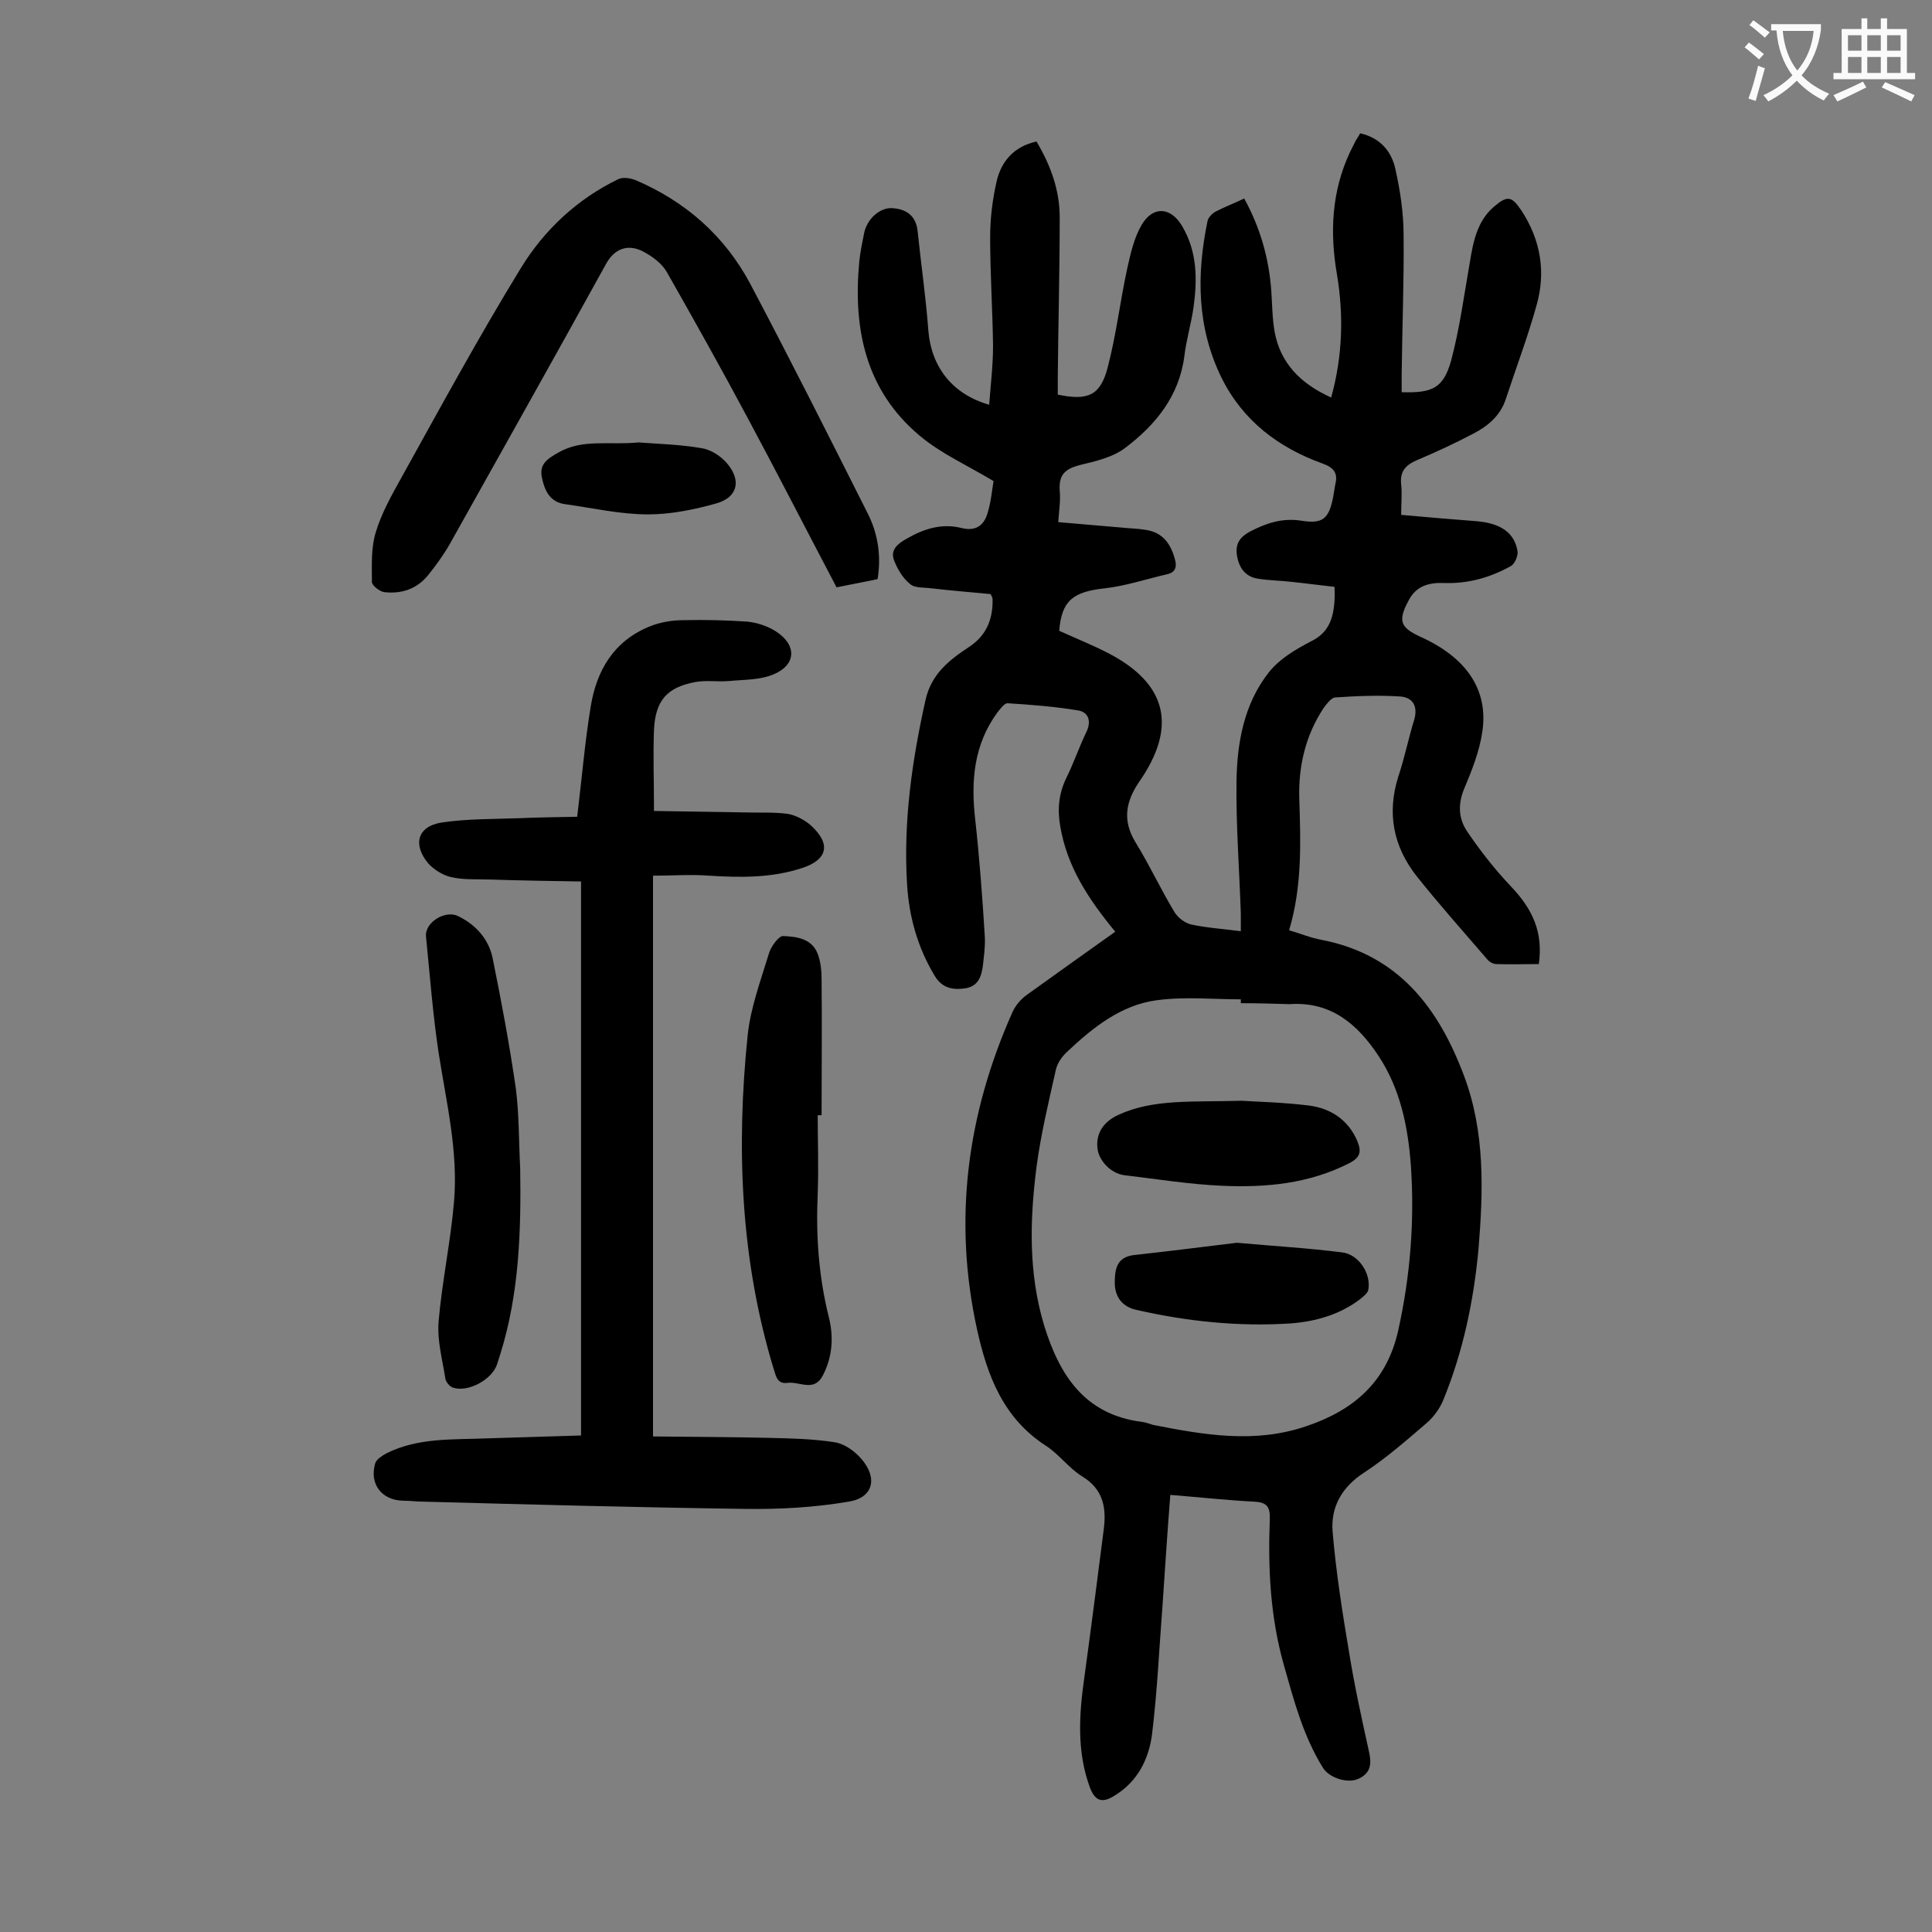
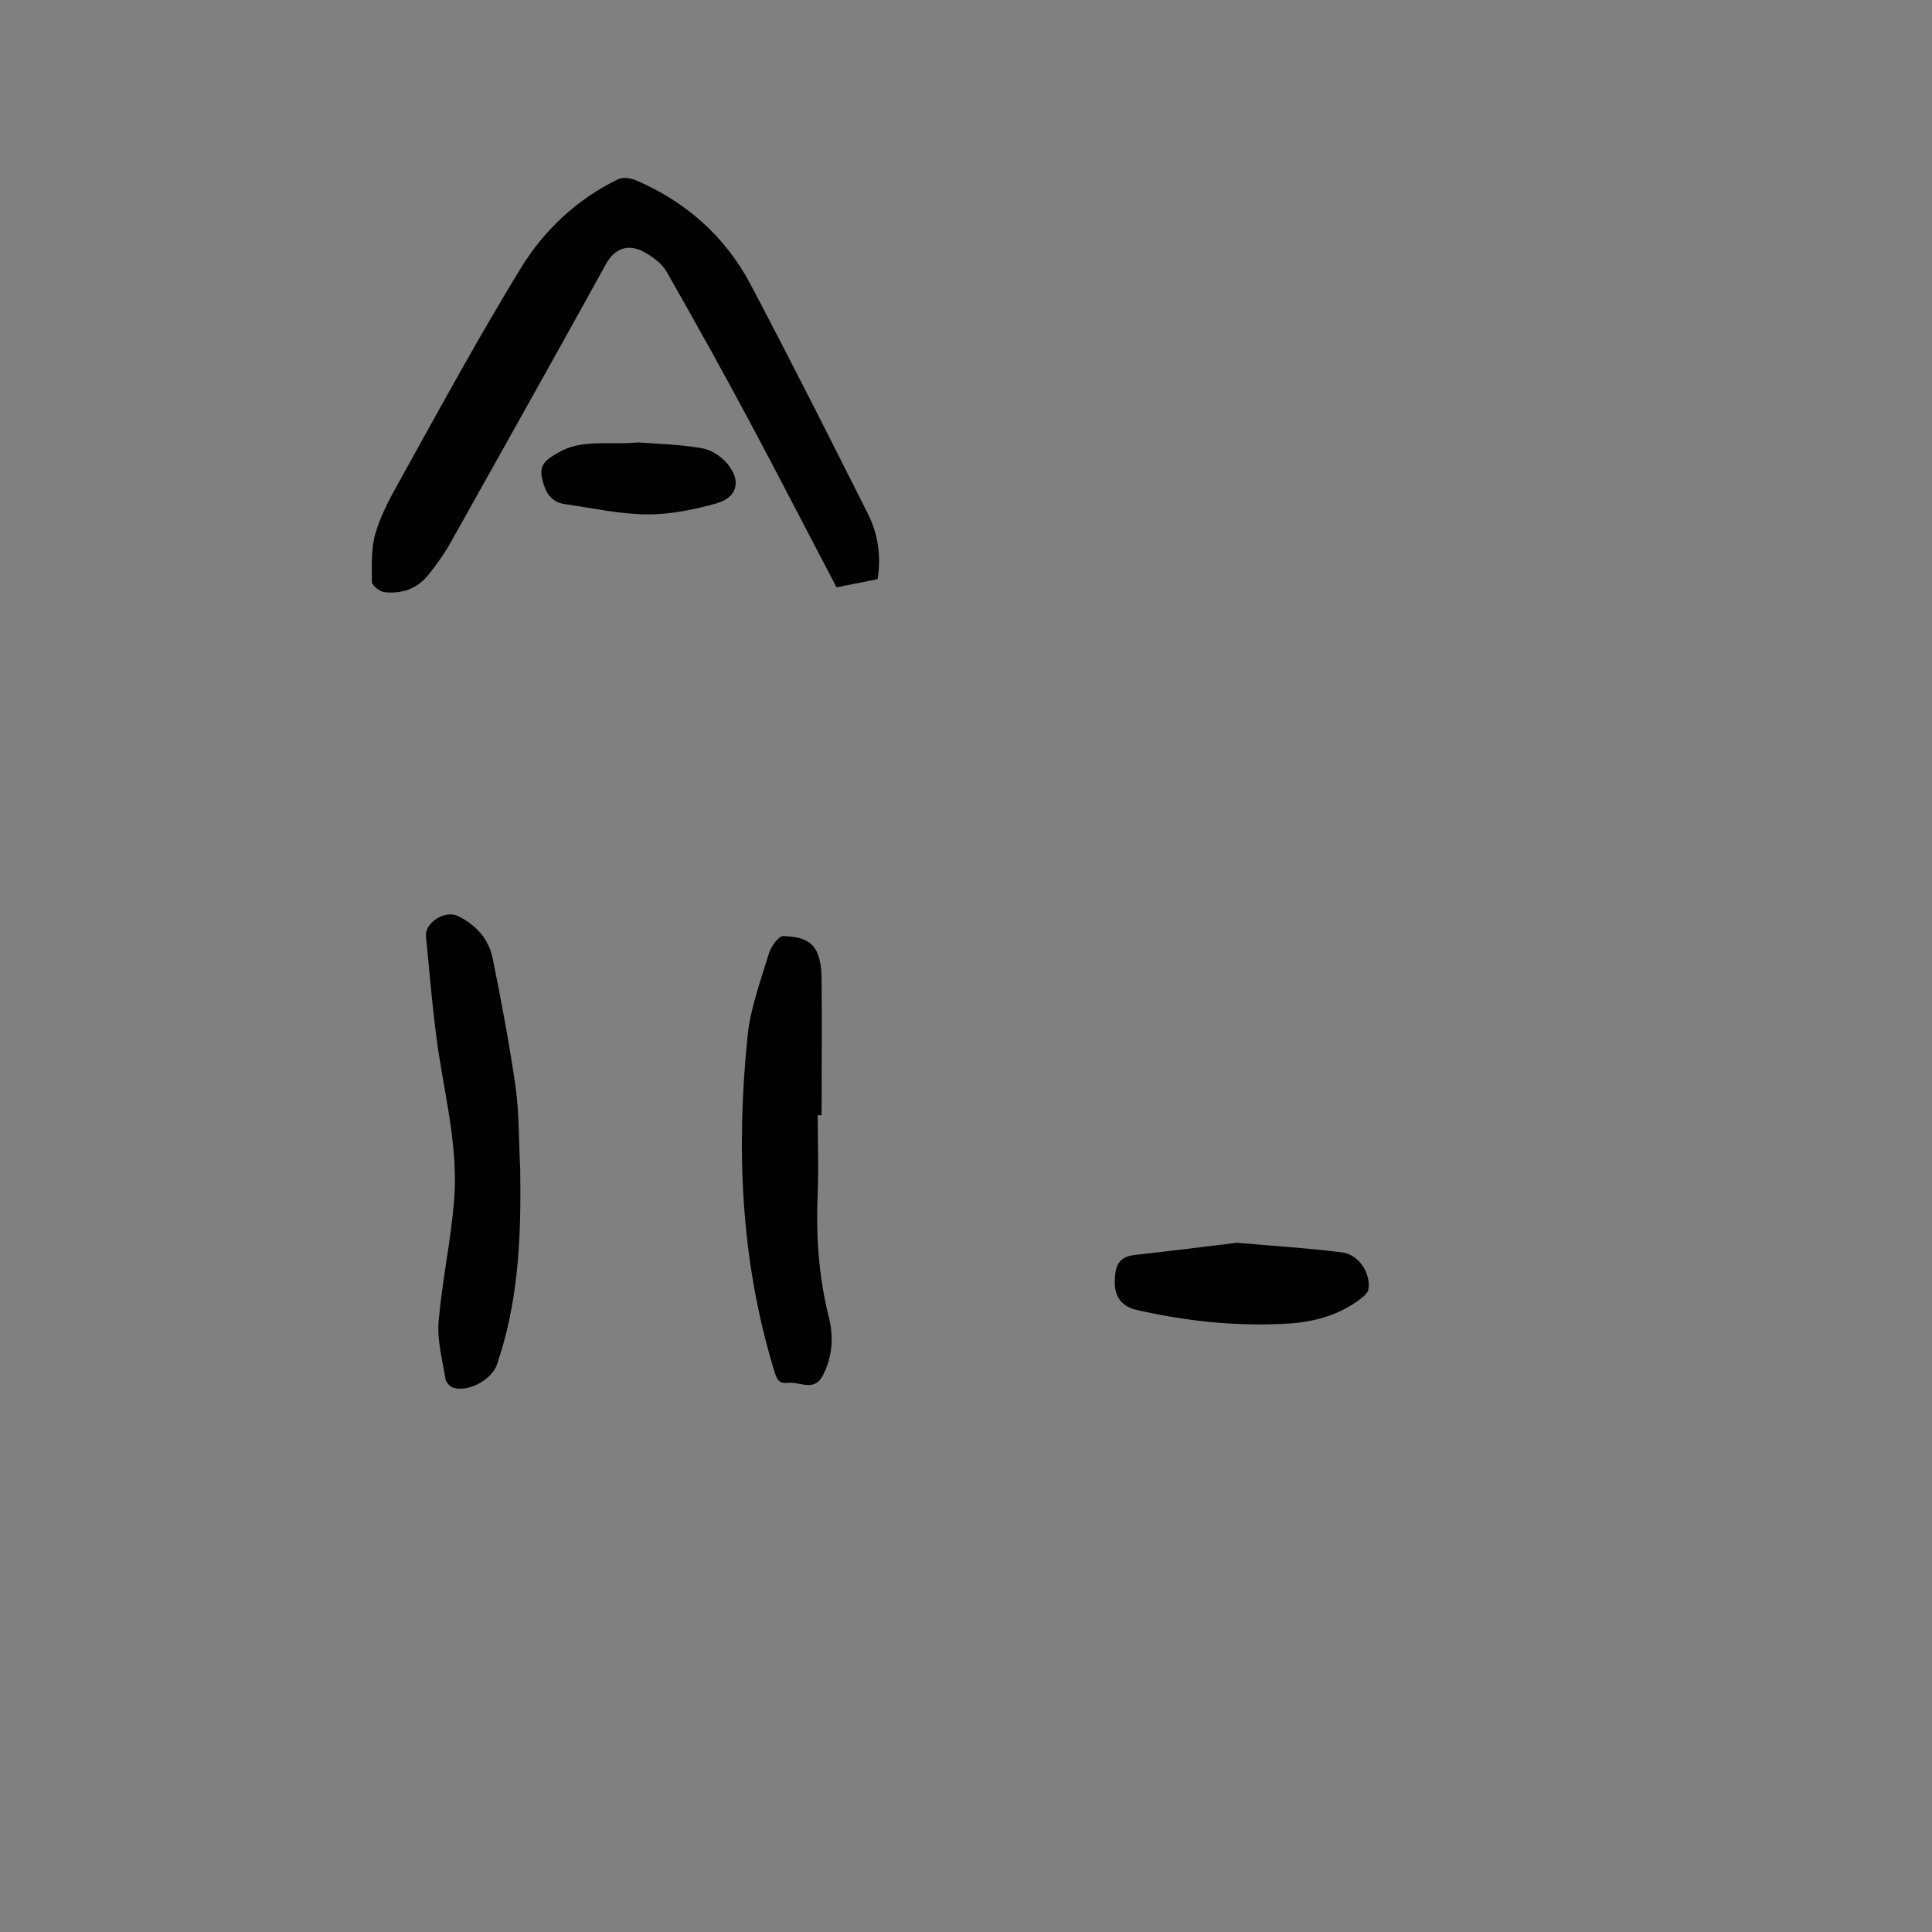
<svg xmlns="http://www.w3.org/2000/svg" enable-background="new 0 0 400 400" viewBox="0 0 400 400">
  <rect x="0" y="0" width="400" height="400" fill="#808080" stroke="none" />
  <g fill="#000001">
-     <path d="m230.9 192.9c-5.6-6.8-10-13.5-11.4-21.9-.6-3.5-.3-6.7 1.3-10 1.5-3 2.6-6.3 4.1-9.4 1.1-2.2.5-4.1-1.6-4.5-4.8-.8-9.8-1.2-14.7-1.5-.7 0-1.5 1.2-2.1 1.9-4.9 6.7-5.5 14.2-4.6 22.1.9 8.1 1.5 16.3 2 24.4.1 2-.2 4-.4 5.9-.3 2.2-.9 4.2-3.5 4.7-2.6.4-4.9.1-6.5-2.6-3.5-5.8-5.3-12.2-5.7-18.9-.8-12.9 1-25.5 3.8-38.1 1.2-5.5 5-8.4 9.1-11.1 3.6-2.4 4.9-5.8 4.8-9.9 0-.2-.1-.4-.4-1-4-.4-8.1-.7-12.3-1.2-1.5-.2-3.4 0-4.4-.9-1.5-1.2-2.6-3.1-3.3-4.9-.8-2.1.7-3.4 2.5-4.4 3.6-2.1 7.3-3.3 11.4-2.3 3.1.8 4.8-.6 5.5-3.2.7-2.3.9-4.7 1.2-6.5-5.5-3.3-10.9-5.7-15.3-9.4-11.2-9.4-13.8-22.1-12.5-36 .2-2 .6-3.9 1-5.9.6-3 3.3-5.4 5.9-5.2 2.9.2 4.9 1.6 5.2 4.9.7 6.8 1.7 13.6 2.2 20.4.6 7.5 4.9 13.2 12.6 15.4.3-4.1.8-8.2.8-12.2-.1-7.5-.6-15-.6-22.5 0-3.9.5-8 1.4-11.8 1-4 3.6-7 8.2-8 2.9 4.9 4.8 10 4.8 15.7 0 11.1-.3 22.1-.4 33.2v3.5c6.2 1.3 8.8.2 10.3-5.5 1.8-6.8 2.6-13.8 4.1-20.7.7-3.1 1.4-6.3 3-9 2.4-4 6.1-3.6 8.4.4 3.1 5.3 3.1 11 2.3 16.8-.5 3.4-1.5 6.7-1.9 10.1-1.1 8.3-6 14.2-12.2 18.9-2.6 2-6.2 2.8-9.5 3.6-3 .8-4.3 2-4.1 5.2.2 2-.1 3.9-.3 6.6 4.3.4 8.5.7 12.8 1.1 1.8.2 3.5.2 5.3.5 3.4.5 5.1 2.7 6 5.9.5 1.6.3 2.9-1.6 3.3-4.3 1-8.5 2.4-12.8 2.9-6.6.7-9 2.5-9.5 8.8 3.3 1.5 6.8 2.9 10.1 4.6 12.2 6.3 14.4 15.2 6.5 26.6-2.8 4.1-3.6 8-.8 12.6 2.9 4.7 5.2 9.7 8.1 14.5.7 1.1 2.1 2.2 3.4 2.5 3.2.7 6.5.9 10.3 1.4 0-1.3 0-2.5 0-3.6-.3-9.1-1-18.1-.9-27.2.1-8.1 1.5-16.2 6.7-22.8 2.2-2.8 5.6-4.8 8.9-6.5s5-4.5 4.7-11.2c-2.8-.3-5.7-.7-8.6-1-2.4-.3-4.9-.3-7.3-.7-2.6-.4-3.9-2.3-4.3-4.8s.7-3.9 2.8-5c3.3-1.7 6.6-2.8 10.5-2.2 4.4.7 5.7-.3 6.6-4.8.2-1 .3-2 .5-2.9.5-2.2-.4-3.3-2.6-4.1-9.2-3.3-16.6-8.9-21-17.8-5.1-10.4-5.2-21.3-2.9-32.4.1-.7.9-1.5 1.5-1.9 1.9-1 4-1.8 6.1-2.8 3.3 6 5.1 12.3 5.6 19 .2 2.9.2 5.8.7 8.6 1.2 6.6 5.5 10.8 11.7 13.6 2.4-8.6 2.6-17.1 1.2-25.5-1.5-8.7-1.1-17.2 2.7-25.3.4-.8.8-1.6 1.2-2.4.3-.5.6-.9.9-1.5 4.1.9 6.5 3.7 7.3 7.4 1 4.5 1.7 9.1 1.7 13.7.1 9.6-.3 19.2-.4 28.9v3.6c6.3.2 8.6-.8 10.2-6.4 1.8-6.7 2.7-13.6 3.9-20.4.7-4.3 1.5-8.6 5-11.6 2.8-2.4 3.7-2.2 5.7.8 4 6.1 5.1 12.8 3.1 19.7-1.8 6.5-4.2 12.8-6.3 19.2-1.1 3.5-3.7 5.7-6.8 7.3-3.8 2-7.7 3.8-11.7 5.5-2.3 1-3.5 2.3-3.2 5 .2 1.9 0 3.9 0 6.3 5.4.5 10.4.9 15.5 1.3s8 2.4 8.6 6.3c.1.9-.6 2.6-1.4 3-4.3 2.4-8.9 3.7-14 3.5-3.1-.1-5.7.7-7.2 3.7-2.2 4.1-1.7 5.5 2.4 7.4 9.6 4.3 14.2 11 12.9 19.7-.6 4.1-2.2 8.1-3.8 11.9-1.3 3.2-1.1 6.2.7 8.8 2.7 4 5.7 7.8 9 11.3 4.6 4.8 6.7 9.6 5.8 16.1-2.9 0-5.8.1-8.8 0-.7 0-1.5-.5-1.9-1-4.9-5.7-9.9-11.3-14.6-17.2-4.8-6.1-6.2-13-3.8-20.6 1.3-3.9 2.1-7.9 3.3-11.8.8-2.8-.3-4.6-2.9-4.8-4.5-.3-9-.1-13.5.2-.8.1-1.7 1.3-2.3 2.1-3.8 5.7-5.3 12.1-5.1 18.9.3 9.1.6 18.1-2.1 27.2 2.4.7 4.5 1.6 6.8 2 15.8 3.1 24.1 14 29.4 28.1 4.4 11.7 4 23.9 3 36-1 10.7-3.2 21.2-7.3 31.2-.7 1.7-2 3.5-3.4 4.7-4.2 3.6-8.4 7.3-13 10.3s-6.9 7.1-6.5 12.2c.7 8.3 2 16.6 3.4 24.9 1.1 6.9 2.6 13.7 4.1 20.5.6 2.6.5 4.6-2.2 5.8-2.2 1-6-.2-7.3-2.3-4.1-6.6-6-13.9-8.1-21.3-2.8-9.9-3.3-20-2.9-30.2.1-2.6-.7-3.5-3.3-3.6-5.6-.3-11.2-.9-17.3-1.4-.6 7.7-1.1 15.2-1.6 22.7-.7 9-1.1 18.1-2.2 27-.7 5.1-3 9.7-7.8 12.6-2.4 1.5-3.9 1.2-5-1.6-2.8-7.5-2.3-15.2-1.2-22.9 1.4-10.2 2.7-20.4 4-30.5.6-4.5 0-8.4-4.4-11.1-2.8-1.7-4.8-4.6-7.6-6.4-8.8-5.7-12.1-14.5-14.2-24-5-22.7-2.1-44.6 7.3-65.7.6-1.4 1.8-2.8 3.1-3.7 6-4.3 12-8.6 18.2-13zm26 14.8c0-.3 0-.5 0-.8-5.8 0-11.7-.6-17.5.2-7.3 1-13.1 5.6-18.4 10.6-1.1 1-2.1 2.4-2.4 3.8-1.5 6.7-3.1 13.3-4 20.1-1.4 11-1.7 22 1.6 32.9 3.2 10.3 8.4 18.4 20.3 19.9.8.1 1.5.4 2.2.6 10.6 2.1 21.1 3.9 31.7.3 9.8-3.3 16.7-9.1 19.1-19.9 2.5-11.3 3.4-22.7 2.6-34.2-.6-8-2.2-15.8-6.7-22.6-4.3-6.5-9.8-11.3-18.4-10.7-3.2-.1-6.7-.2-10.1-.2z" />
-     <path d="m120.3 297.2c0-38.4 0-76.1 0-114.7-6.5-.1-12.6-.2-18.7-.4-2.7-.1-5.6.1-8.2-.5-1.7-.4-3.5-1.5-4.7-2.8-3.3-3.9-2.3-7.7 2.7-8.5 5.3-.8 10.7-.7 16.1-.9 4.1-.2 8.3-.2 12-.3 1-8.2 1.6-15.6 2.8-22.8 1.2-7.5 4.8-13.6 12.2-16.6 2.2-.9 4.7-1.3 7-1.3 4.4-.1 8.8 0 13.2.3 2 .2 4.2.9 5.9 2 4.4 2.8 4.3 6.9-.4 8.9-2.8 1.2-6.1 1.1-9.3 1.4-2.3.2-4.6-.2-6.9.2-5.9 1.1-8.3 3.8-8.6 9.9-.2 5.3 0 10.6 0 16.8 5.8.1 12.2.2 18.5.3 3.1.1 6.2-.1 9.2.3 1.7.3 3.6 1.3 4.9 2.5 4.1 3.8 3.3 7-1.9 8.7-6.3 2.1-12.8 2-19.3 1.6-3.7-.3-7.4 0-11.6 0v116.1c7.9.1 16 .1 24.1.3 4.5.1 9 .2 13.5.9 2 .3 4.1 1.8 5.5 3.4 3.5 4 2.5 8.1-2.6 8.9-7 1.2-14.2 1.6-21.4 1.5-22.2-.3-44.4-.9-66.6-1.5-1.4 0-2.9-.2-4.3-.2-4.4-.1-7-3.5-5.7-7.8.3-.8 1.4-1.5 2.3-2 6.6-3.3 13.7-2.8 20.8-3.1 6.4-.2 12.9-.4 19.5-.6z" />
    <path d="m181.7 119.9c-2.8.6-5.6 1.1-8.5 1.7-6.1-11.6-12-23.1-18.1-34.5-5.5-10.3-11.2-20.5-17-30.7-1-1.8-3-3.3-4.9-4.3-3.2-1.7-6-.6-7.7 2.5-10.7 19.4-21.5 38.6-32.3 57.9-1.3 2.3-2.9 4.5-4.5 6.5-2.3 2.9-5.5 4-9.1 3.6-1-.1-2.6-1.4-2.6-2.1 0-3.5-.2-7.1.8-10.3 1.2-4 3.3-7.7 5.3-11.3 8.1-14.6 16.1-29.3 24.8-43.5 4.8-7.8 11.6-14.2 20.1-18.3 1-.5 2.6-.2 3.6.2 10.3 4.4 18.4 11.5 23.7 21.4 8.3 15.7 16.3 31.6 24.3 47.5 2.1 4.1 2.9 8.7 2.1 13.7z" />
    <path d="m107.7 241.9c.2 13-.2 25.9-4.1 38.4-.2.7-.5 1.5-.7 2.2-1.1 3.2-6 5.8-9.1 4.8-.7-.2-1.5-1.2-1.6-1.9-.6-3.9-1.7-7.8-1.4-11.7.7-8.3 2.5-16.6 3.2-24.9.9-10.4-1.6-20.6-3.2-30.9-1.2-8-1.8-16-2.6-24-.3-2.9 4-5.6 6.7-4.2 3.7 1.8 6.3 4.8 7.1 8.7 1.8 8.9 3.5 17.9 4.8 27 .7 5.4.6 11 .9 16.5z" />
    <path d="m169.3 230.9c0 5.4.2 10.8 0 16.2-.4 8.7.2 17.2 2.3 25.6 1 4 .8 8.1-1.2 12-1.8 3.6-4.8 1.3-7.3 1.6-2.1.3-2.4-1.2-2.9-2.8-6.9-22.7-7.8-45.9-5.4-69.2.6-5.7 2.7-11.3 4.4-16.9.4-1.4 2-3.6 2.9-3.6 2.8.1 6 .5 7.2 3.7.6 1.6.8 3.4.8 5.2.1 9.4 0 18.8 0 28.2-.3 0-.5 0-.8 0z" />
    <path d="m132.2 91.6c3.9.3 8.5.4 13.1 1.2 1.9.3 3.9 1.6 5.2 3.1 3 3.5 2.3 7-2.1 8.3-4.6 1.3-9.5 2.3-14.2 2.3-5.7 0-11.4-1.3-17.1-2.1-3.2-.4-4.3-2.7-4.9-5.5s1.1-3.9 3.4-5.2c5-2.9 10.5-1.5 16.6-2.1z" />
-     <path d="m257.1 227.9c2.8.2 8.4.3 14 1 4.4.6 8 2.9 9.9 7.3.9 2.2.7 3.4-1.6 4.6-8.4 4.3-17.3 5.1-26.4 4.7-6.8-.3-13.6-1.4-20.3-2.2-2.8-.4-5.3-3.1-5.5-5.7-.3-3.2 1.5-5.5 4.4-6.8 7.2-3.3 15-2.6 25.5-2.9z" />
    <path d="m256.1 257.3c7.7.7 14.8 1.1 21.8 2 3.4.4 6 4.4 5.4 7.7-.1.7-1 1.4-1.6 1.9-4.3 3.3-9.3 4.7-14.5 5.1-10.7.7-21.4-.4-31.9-2.8-2.8-.6-4.4-2.5-4.5-5.4 0-3 .3-5.7 4.4-6 7.2-.8 14.3-1.7 20.9-2.5z" />
  </g>
-   <path d="m362.1 8.8c1.1.8 2.1 1.6 3.1 2.4l-1 1.1c-1.3-1.1-2.3-2-3-2.5zm1.9 4.8c.5.2.9.4 1.4.5-.6 2.3-1.3 4.5-1.9 6.8l-1.5-.5c.8-2.1 1.4-4.3 2-6.8zm-1-9.4c1.3.9 2.4 1.8 3.4 2.5l-1 1.1c-1.4-1.2-2.4-2.1-3.2-2.6zm3.7 2.2v-1.4h10.3v1.2c-.5 3.6-1.8 6.8-4 9.4 1.5 1.6 3.4 2.8 5.7 3.8-.3.4-.7.8-1.1 1.4-2.3-1.1-4.1-2.5-5.6-4.1-1.6 1.6-3.6 3.1-5.9 4.3-.3-.5-.7-.9-1-1.3 2.4-1.1 4.4-2.5 6-4.1-1.9-2.5-3-5.6-3.3-9.3h-1.1zm8.8 0h-6.4c.3 3.3 1.3 6 3 8.2 2-2.3 3.1-5.1 3.4-8.2z" fill="#fafafb" />
-   <path d="m385.3 3.8h1.3v2.2h2.8v-2.2h1.3v2.2h4.1v9.1h1.7v1.3h-16.9v-1.3h1.7v-9.1h4.1v-2.2zm.4 13.1.7 1.2c-1.8.9-3.8 1.9-6 2.9-.2-.4-.5-.8-.8-1.3 2.3-1 4.3-1.9 6.1-2.8zm-3.1-6.4h2.8v-3.2h-2.8zm0 4.6h2.8v-3.3h-2.8zm4-4.6h2.8v-3.2h-2.8zm0 4.6h2.8v-3.3h-2.8zm3.7 1.9c2.1.9 4.1 1.8 6.1 2.7l-.7 1.3c-2.2-1.1-4.2-2-6.1-2.9zm3.2-9.7h-2.8v3.2h2.8zm-2.8 7.8h2.8v-3.3h-2.8z" fill="#fafafb" />
</svg>